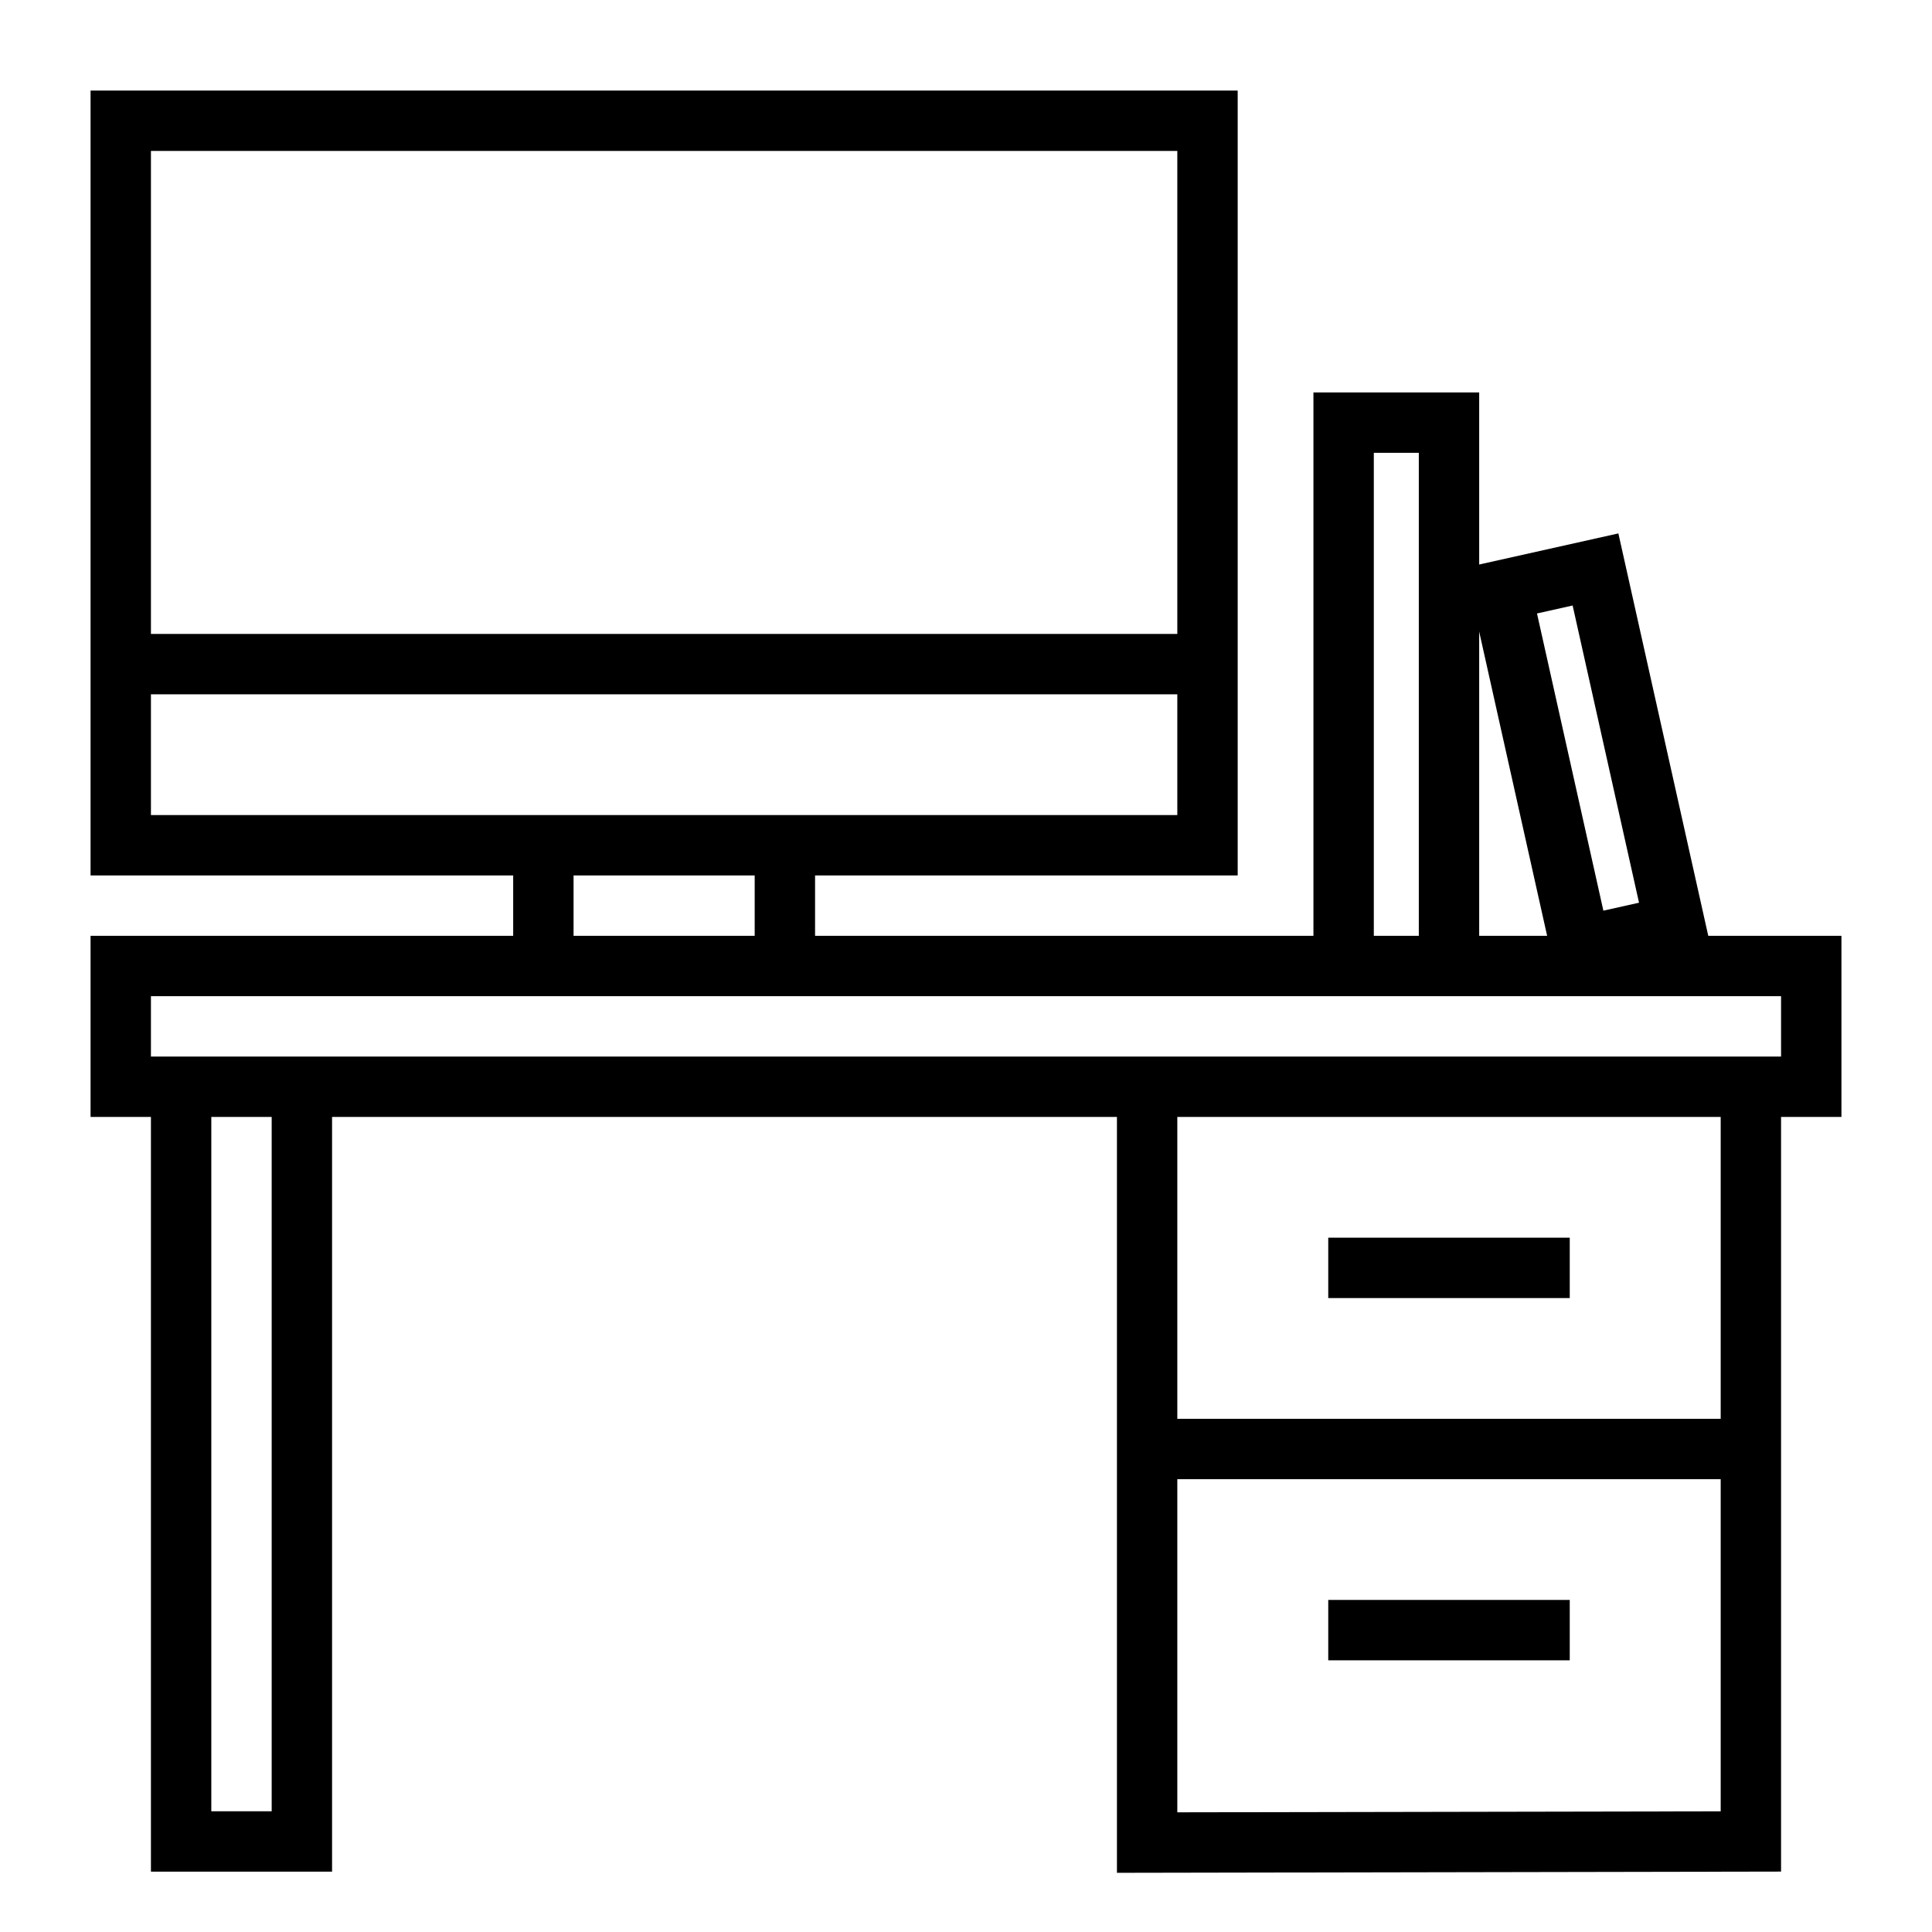
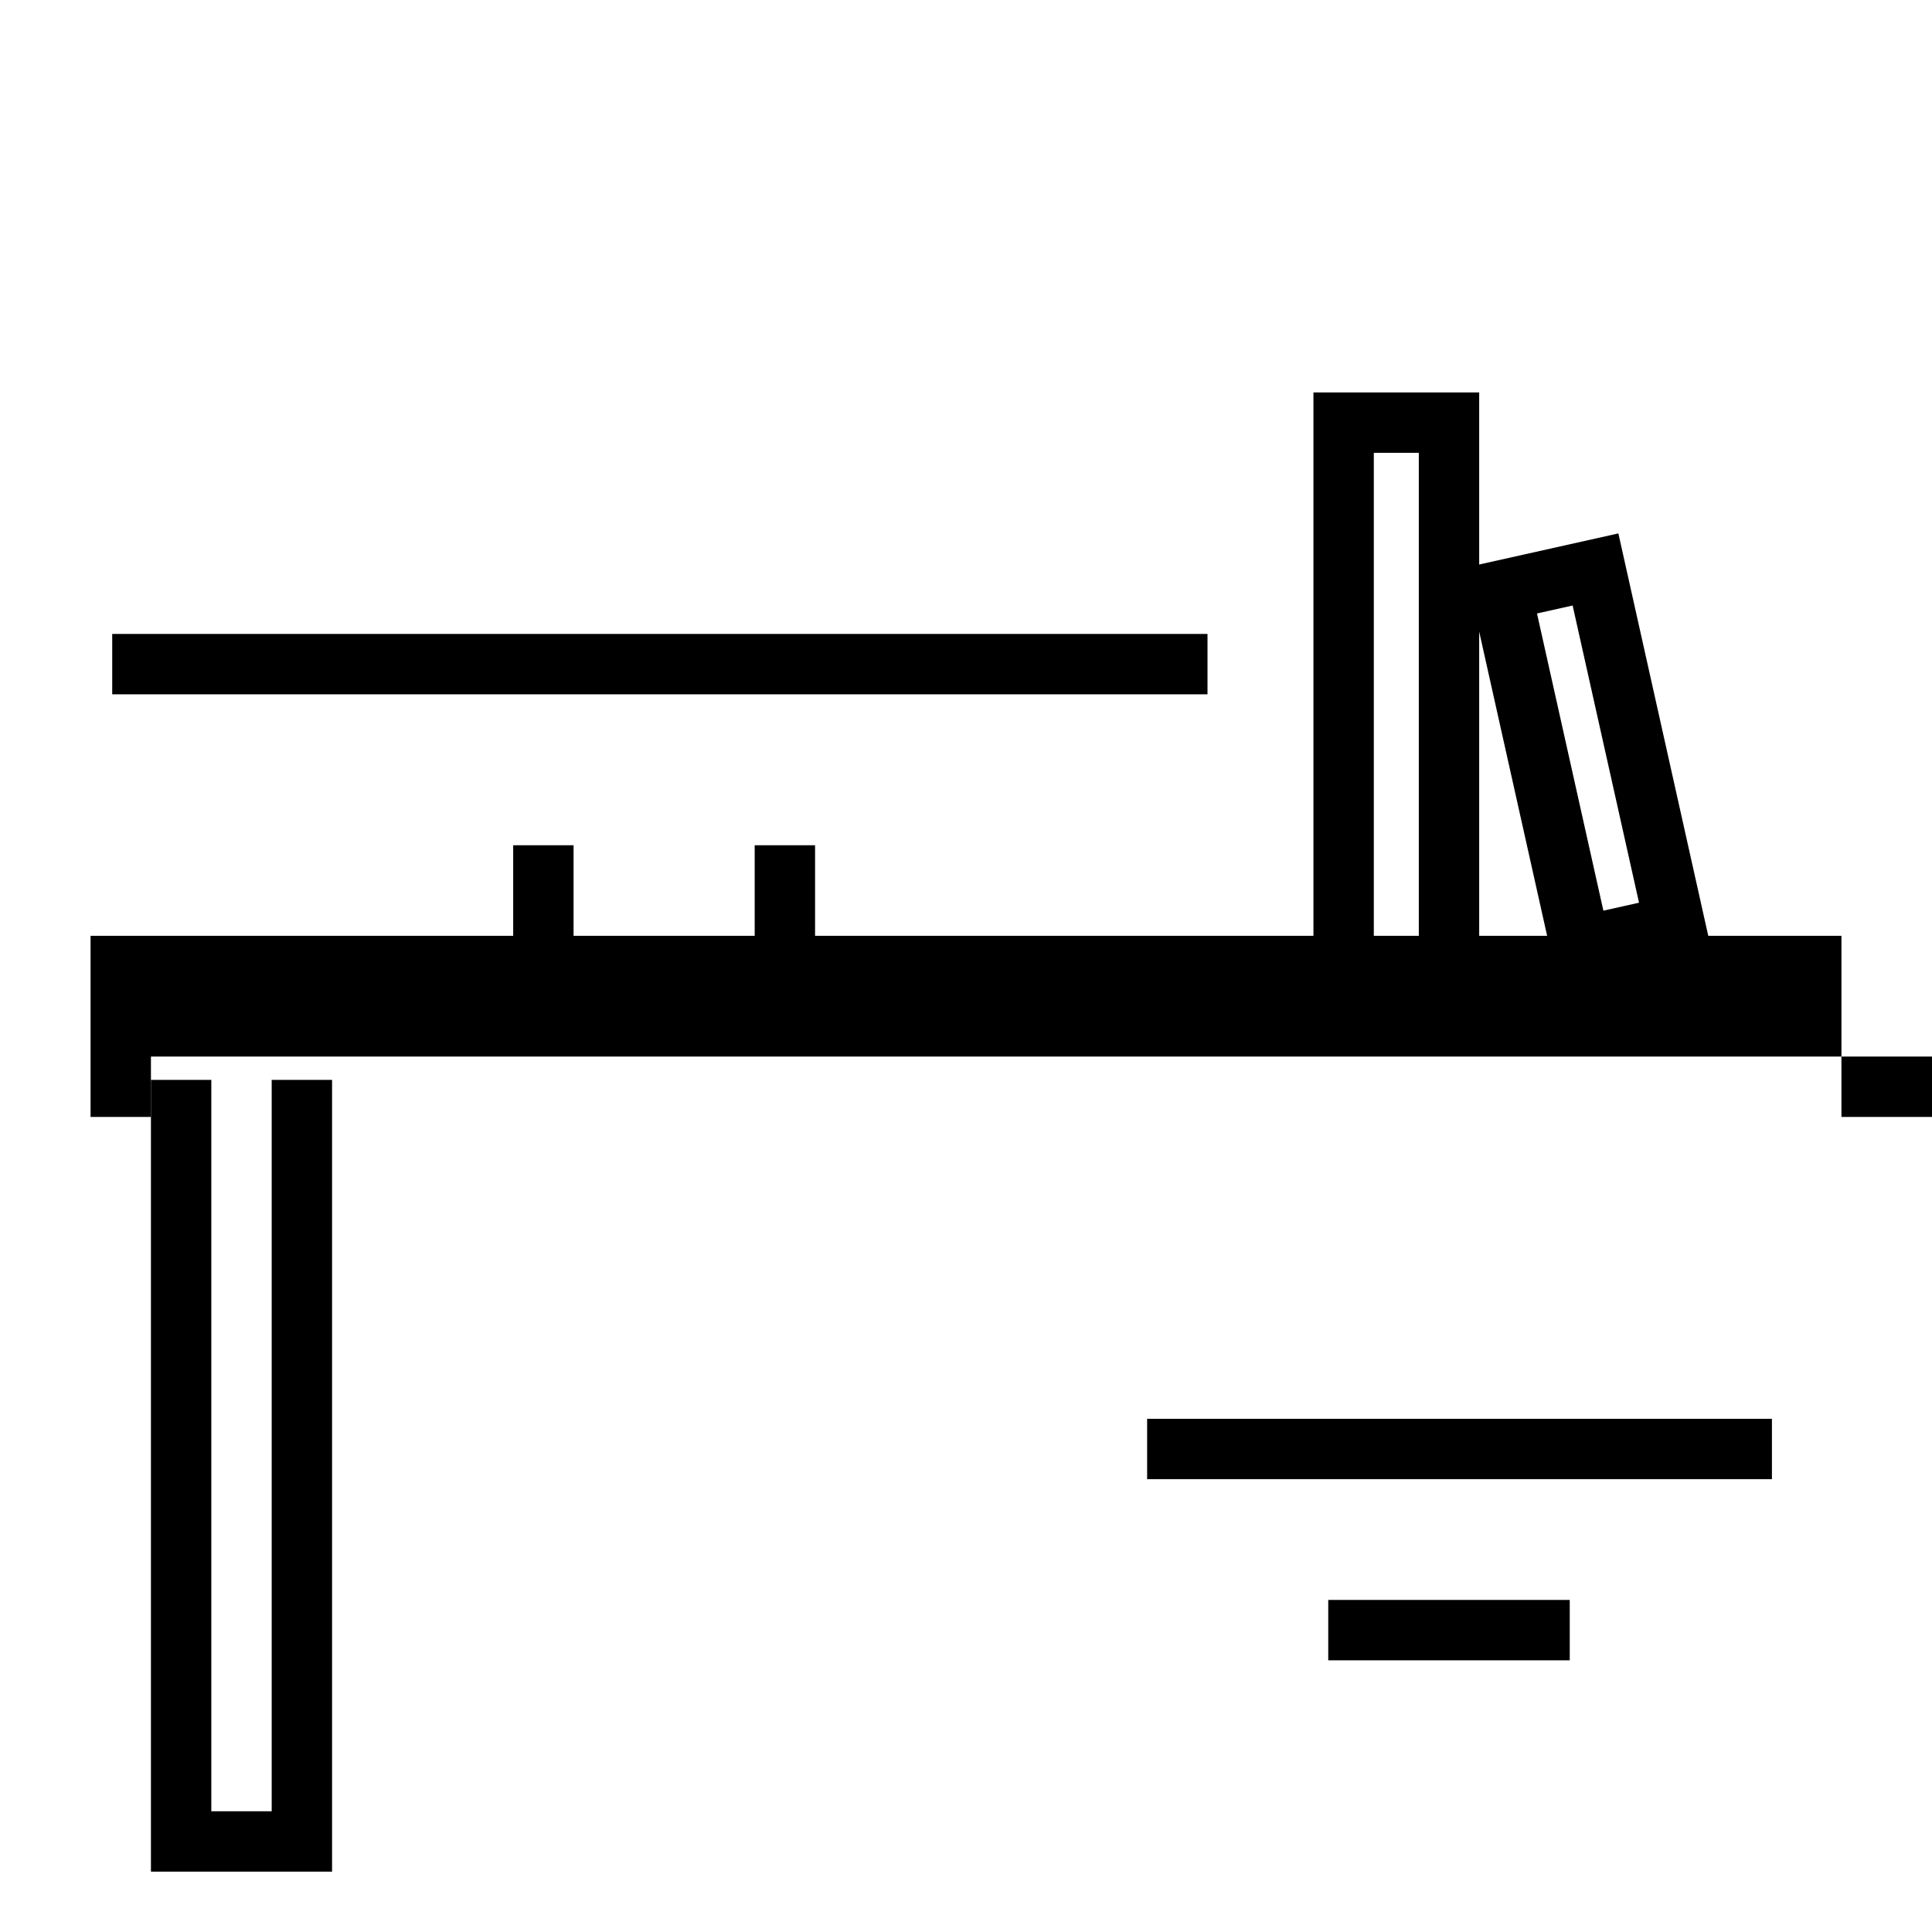
<svg xmlns="http://www.w3.org/2000/svg" id="Layer_1" data-name="Layer 1" viewBox="0 0 96 96">
-   <path d="M61.5,43.5H4.5V4.5h57v39ZM7.5,40.5h51V7.5H7.5v33Z" fill="#000" stroke-width="0" />
  <rect x="5.576" y="31.5" width="54.424" height="3" fill="#000" stroke-width="0" />
  <g>
    <rect x="25.5" y="42" width="3" height="6" fill="#000" stroke-width="0" />
    <rect x="37.5" y="42" width="3" height="6" fill="#000" stroke-width="0" />
  </g>
-   <path d="M91.5,55.5H4.5v-9h87v9ZM7.5,52.5h81v-3H7.5v3Z" fill="#000" stroke-width="0" />
+   <path d="M91.5,55.5H4.5v-9h87v9Zh81v-3H7.5v3Z" fill="#000" stroke-width="0" />
  <polygon points="16.5 93.001 7.5 93.001 7.5 53.659 10.5 53.659 10.5 90.001 13.5 90.001 13.5 53.659 16.5 53.659 16.5 93.001" fill="#000" stroke-width="0" />
-   <polygon points="55.5 93.059 55.5 53.054 58.5 53.054 58.5 90.053 85.5 90.004 85.5 52.999 88.5 52.999 88.5 92.998 55.5 93.059" fill="#000" stroke-width="0" />
  <rect x="57" y="70.5" width="31.046" height="3" fill="#000" stroke-width="0" />
-   <rect x="66" y="61.5" width="12" height="3" fill="#000" stroke-width="0" />
  <rect x="66" y="79.5" width="12" height="3" fill="#000" stroke-width="0" />
  <polygon points="73.5 48 70.5 48 70.5 22.5 68.264 22.5 68.264 48 65.264 48 65.264 19.5 73.5 19.5 73.5 48" fill="#000" stroke-width="0" />
  <path d="M77.397,48.832l-4.607-20.623,7.626-1.704,4.607,20.624-7.626,1.704ZM76.372,30.482l3.299,14.768,1.771-.395-3.299-14.768-1.771.396Z" fill="#000" stroke-width="0" />
</svg>